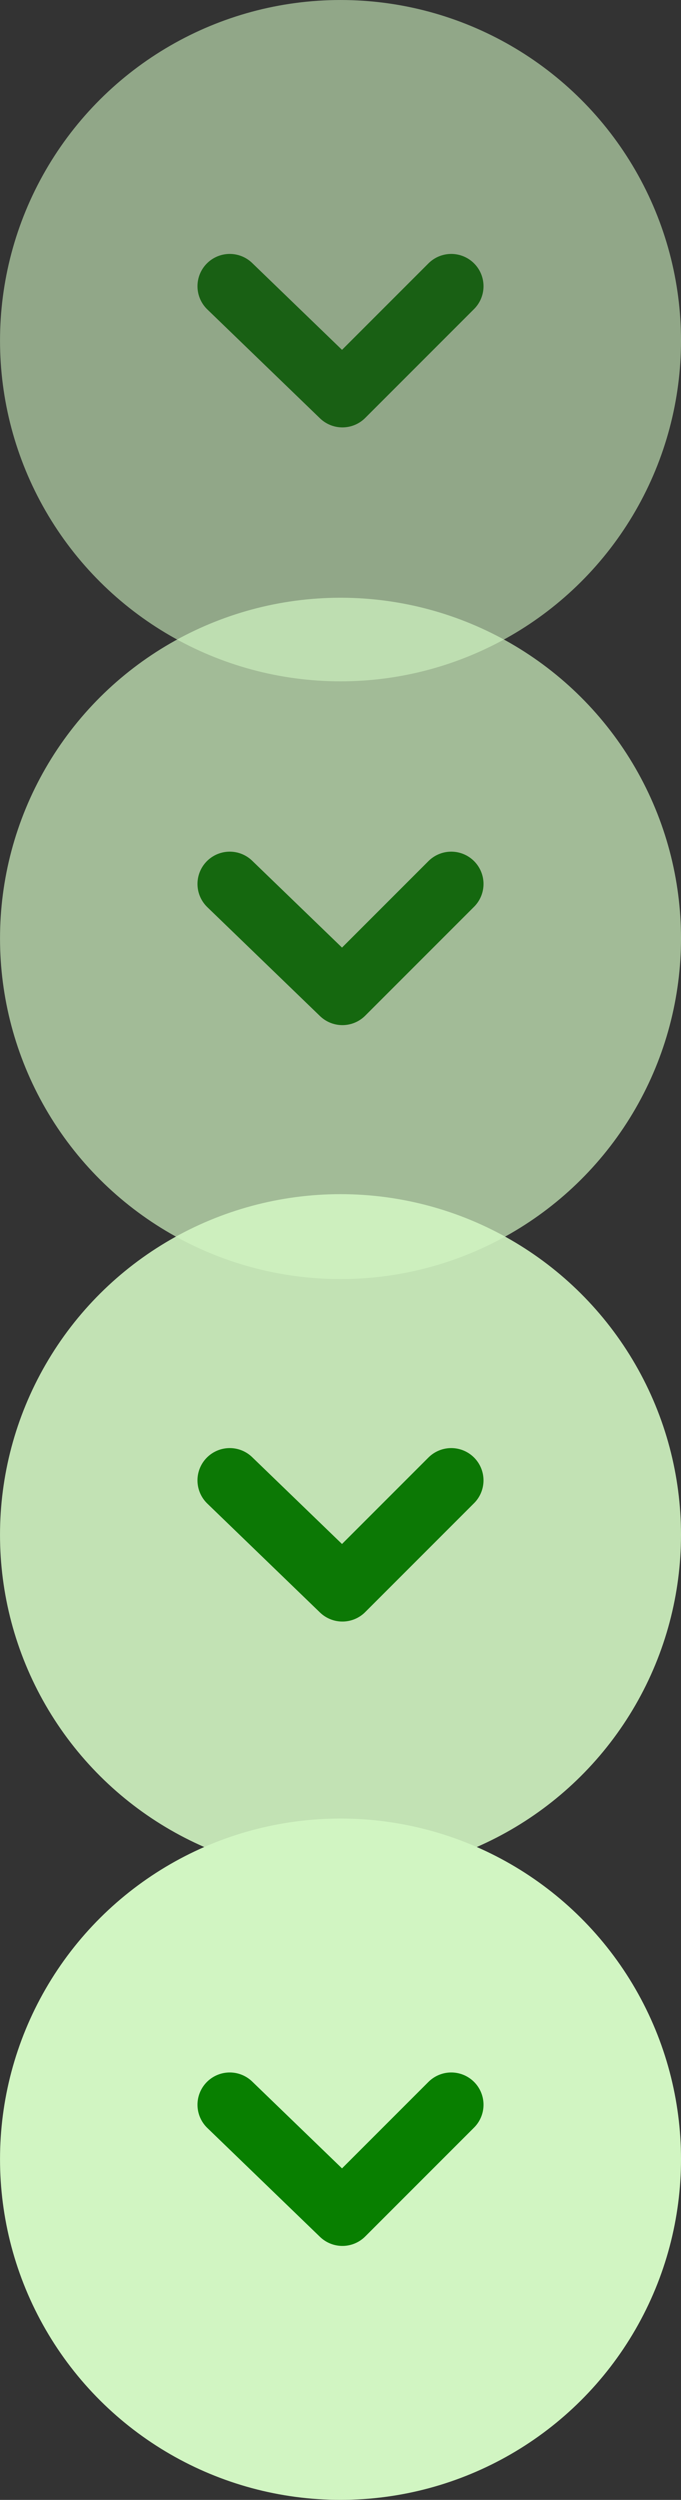
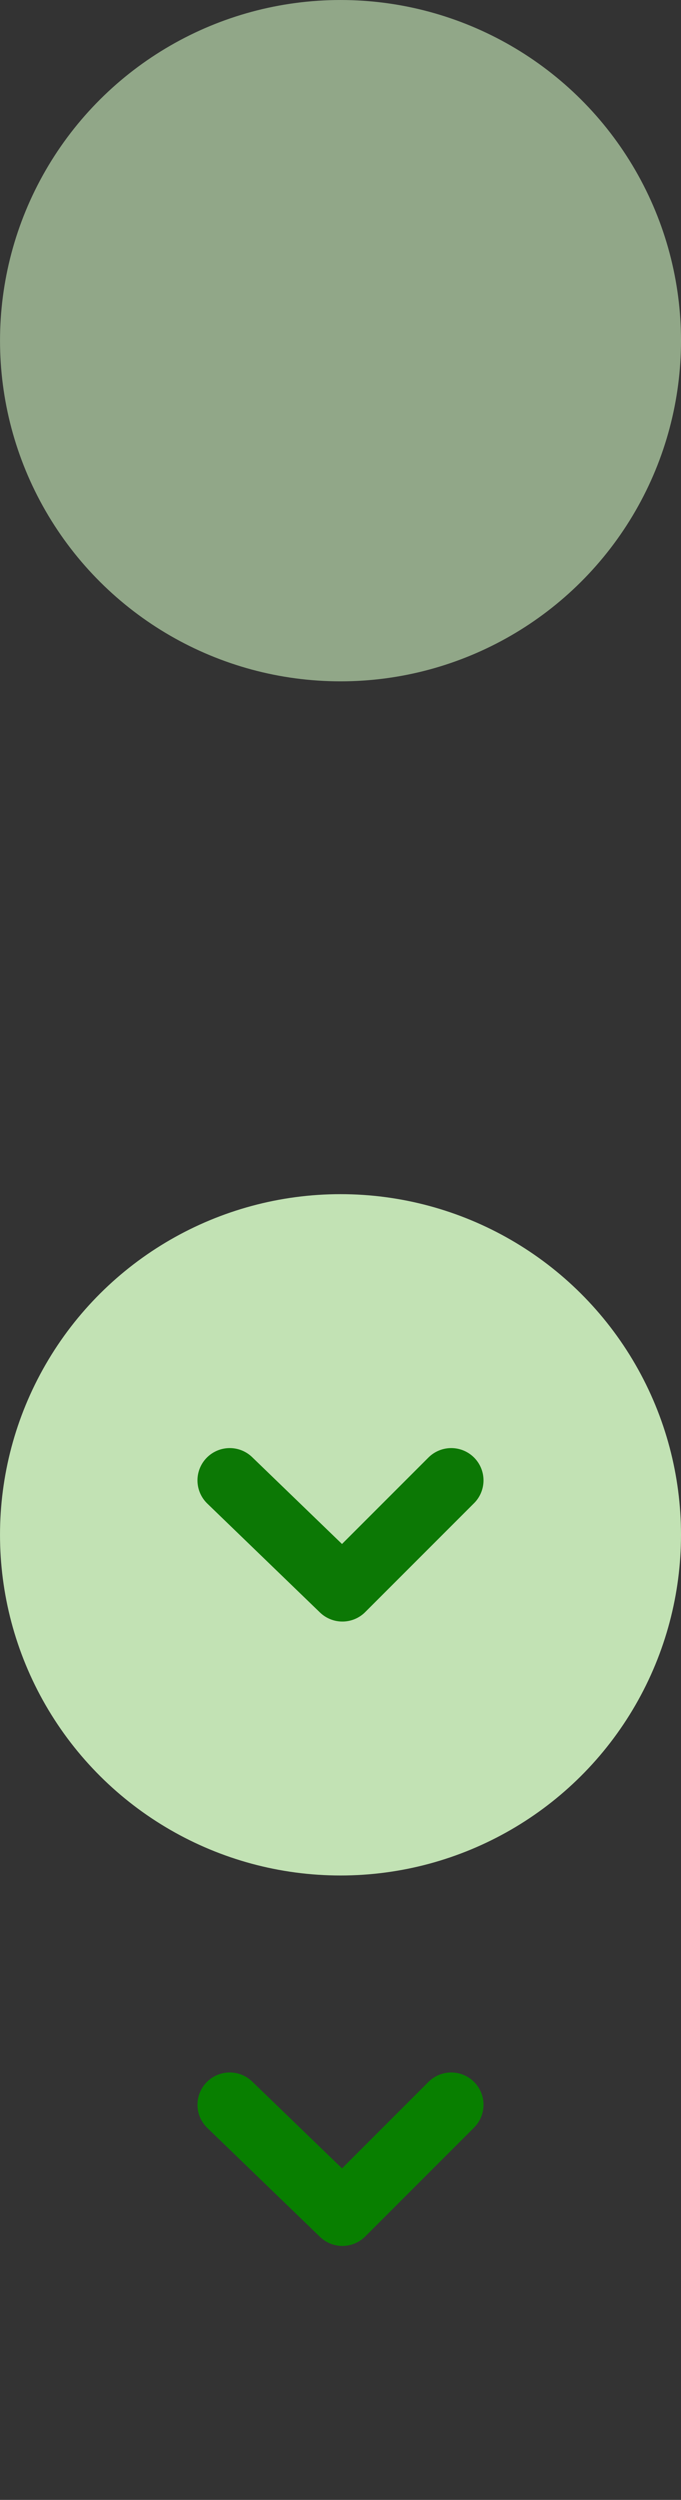
<svg xmlns="http://www.w3.org/2000/svg" width="42.213" height="154.881" viewBox="0 0 42.213 154.881">
  <rect x="0" y="0" width="42.213" height="154.881" fill="#333333" stroke="none" />
  <g id="Group_9498" data-name="Group 9498" transform="translate(119.206 76.334) rotate(135)">
    <g id="Group_9499" data-name="Group 9499" transform="translate(0.466 108.418) rotate(-45)" opacity="0.6">
      <g id="Group_9497" data-name="Group 9497" transform="translate(0)">
        <circle id="Ellipse_291" data-name="Ellipse 291" cx="21.106" cy="21.106" r="21.106" fill="#d1f5c2" />
-         <path id="Path_784" data-name="Path 784" d="M0,0,6.983,6.747,13.73,0" transform="translate(17.732 27.972) rotate(-90)" fill="none" stroke="#087f00" stroke-linecap="round" stroke-linejoin="round" stroke-width="4" />
      </g>
    </g>
    <g id="Group_9500" data-name="Group 9500" transform="translate(26.652 82.232) rotate(-45)" opacity="0.7">
      <g id="Group_9497-2" data-name="Group 9497" transform="translate(0)">
-         <circle id="Ellipse_291-2" data-name="Ellipse 291" cx="21.106" cy="21.106" r="21.106" fill="#d1f5c2" />
-         <path id="Path_784-2" data-name="Path 784" d="M0,0,6.983,6.747,13.73,0" transform="translate(17.732 27.972) rotate(-90)" fill="none" stroke="#087f00" stroke-linecap="round" stroke-linejoin="round" stroke-width="4" />
-       </g>
+         </g>
    </g>
    <g id="Group_9501" data-name="Group 9501" transform="translate(52.781 56.104) rotate(-45)" opacity="0.9">
      <g id="Group_9497-3" data-name="Group 9497" transform="translate(0)">
        <circle id="Ellipse_291-3" data-name="Ellipse 291" cx="21.106" cy="21.106" r="21.106" fill="#d1f5c2" />
        <path id="Path_784-3" data-name="Path 784" d="M0,0,6.983,6.747,13.73,0" transform="translate(17.732 27.972) rotate(-90)" fill="none" stroke="#087f00" stroke-linecap="round" stroke-linejoin="round" stroke-width="4" />
      </g>
    </g>
    <g id="Group_9503" data-name="Group 9503" transform="translate(80.134 28.75) rotate(-45)">
      <g id="Group_9497-4" data-name="Group 9497" transform="translate(0)">
-         <circle id="Ellipse_291-4" data-name="Ellipse 291" cx="21.106" cy="21.106" r="21.106" fill="#d1f5c2" />
        <path id="Path_784-4" data-name="Path 784" d="M0,0,6.983,6.747,13.73,0" transform="translate(17.732 27.972) rotate(-90)" fill="none" stroke="#087f00" stroke-linecap="round" stroke-linejoin="round" stroke-width="4" />
      </g>
    </g>
  </g>
</svg>